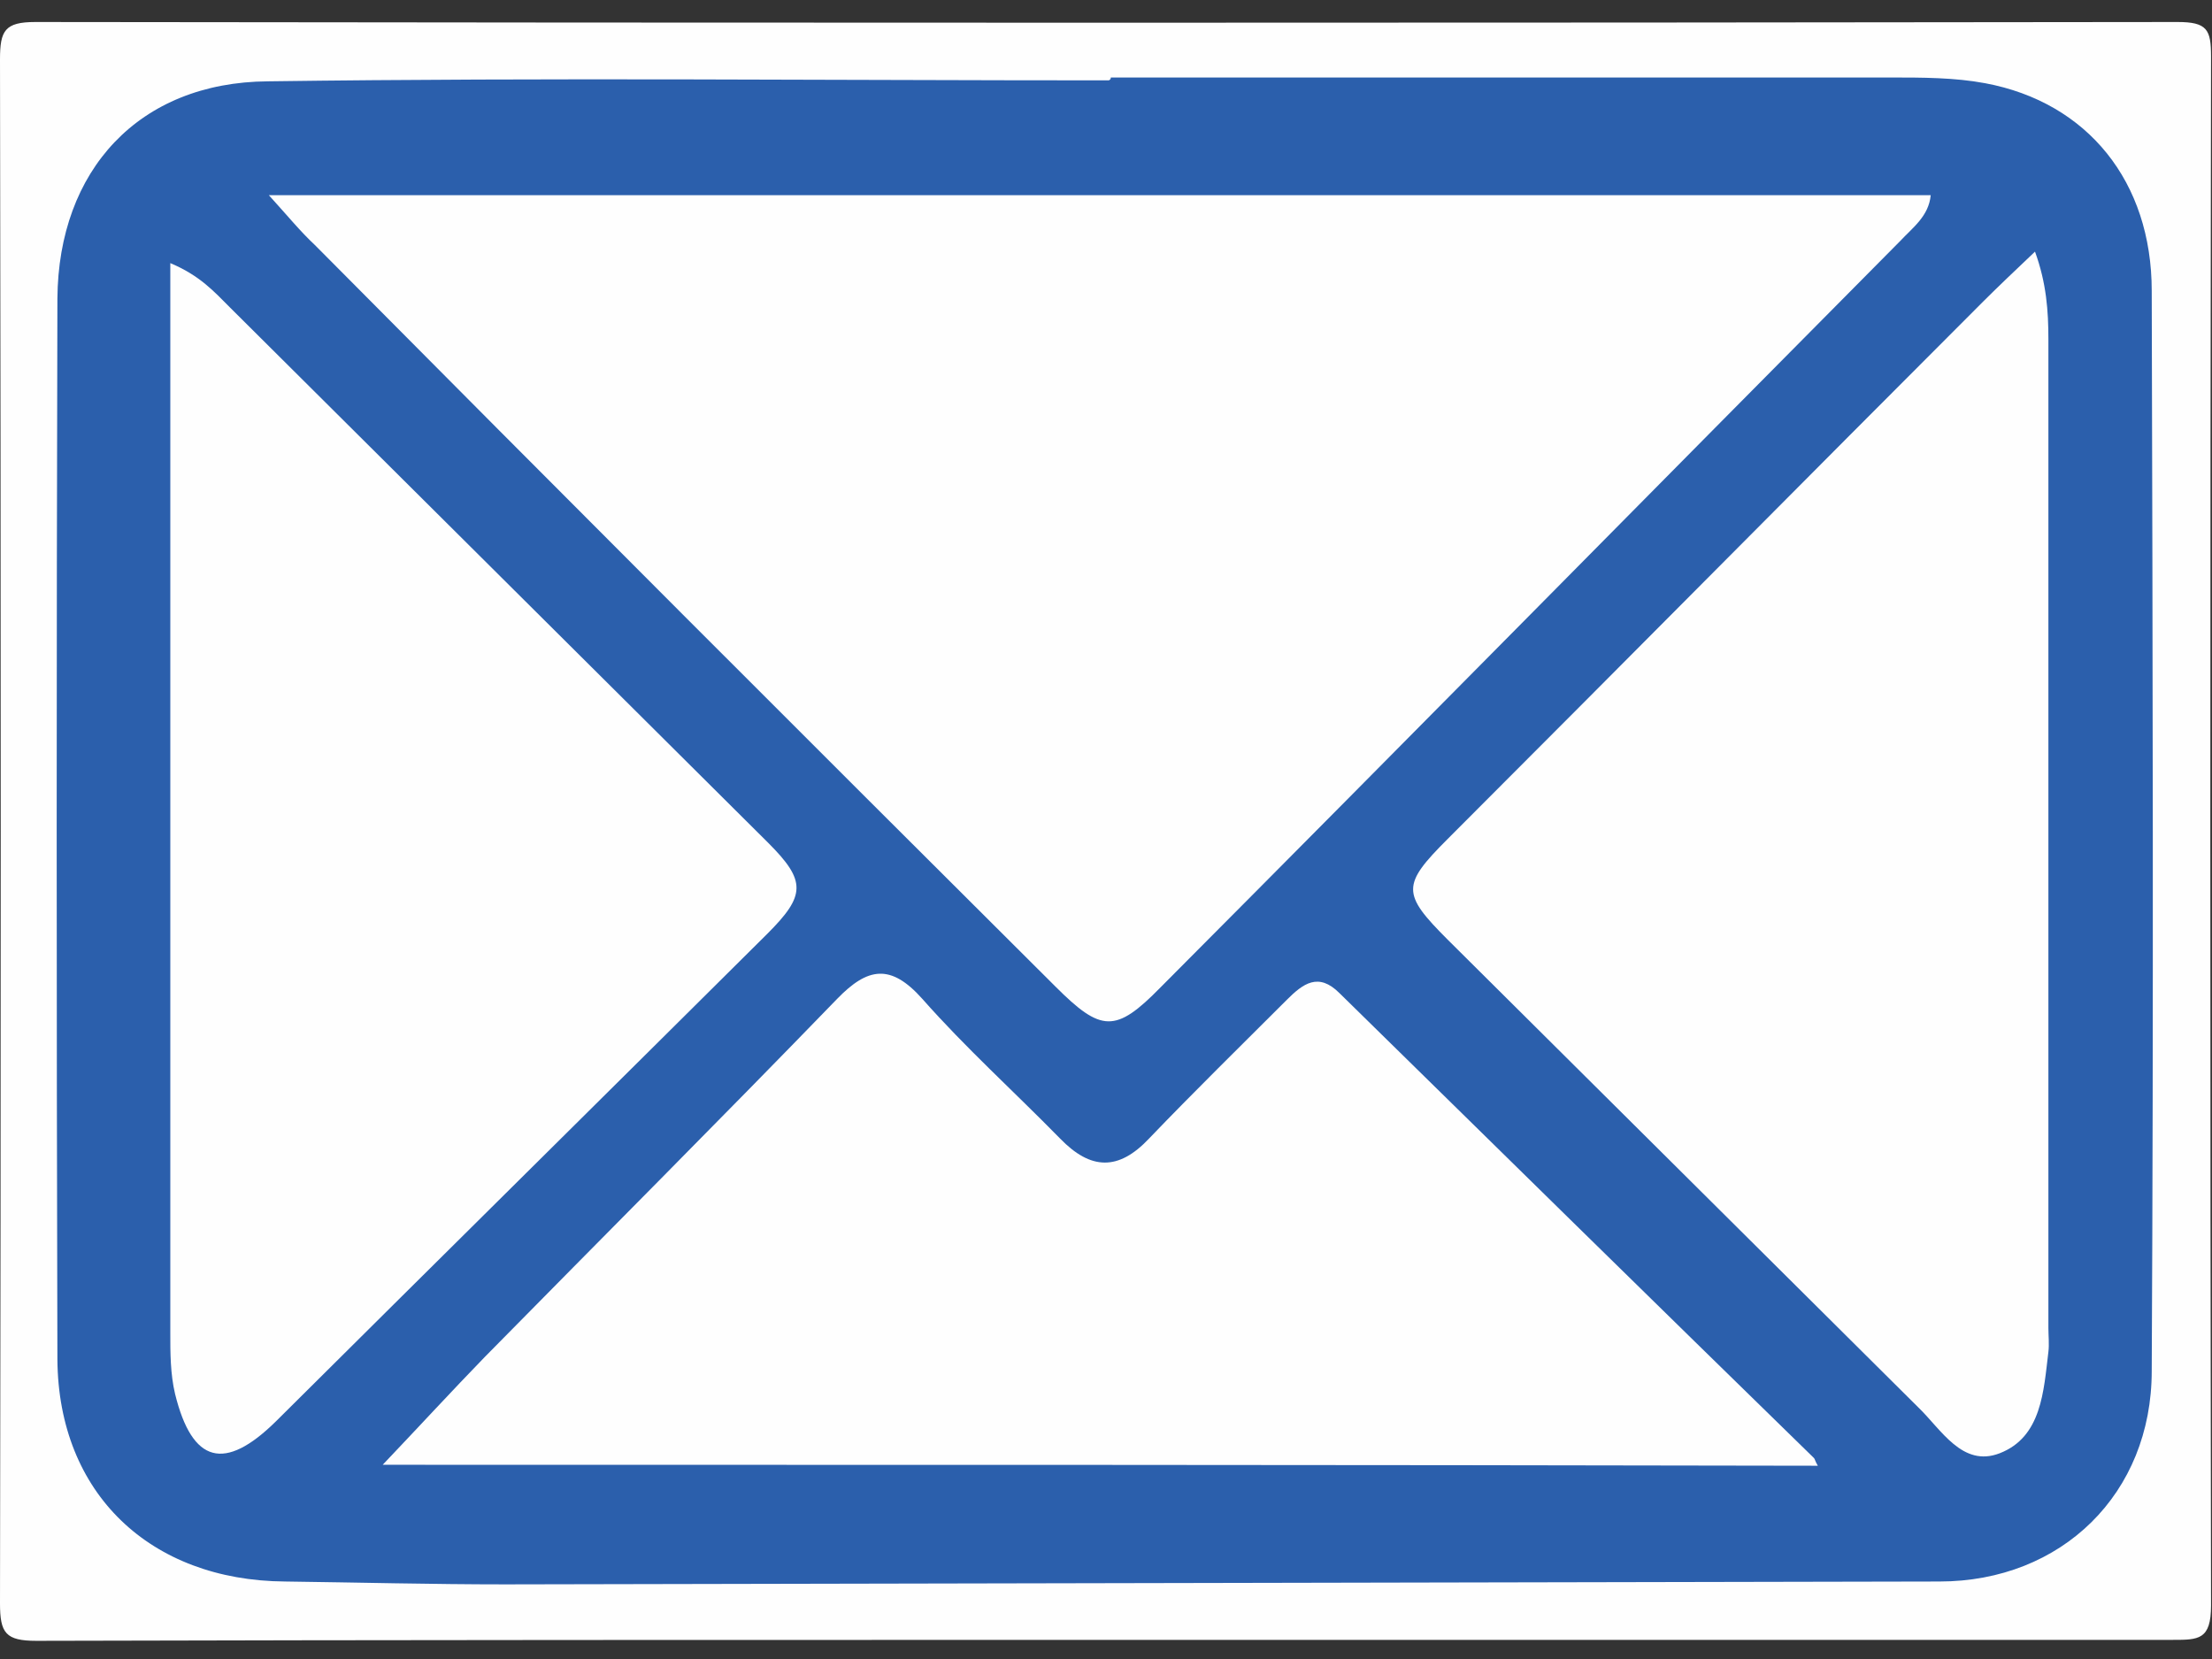
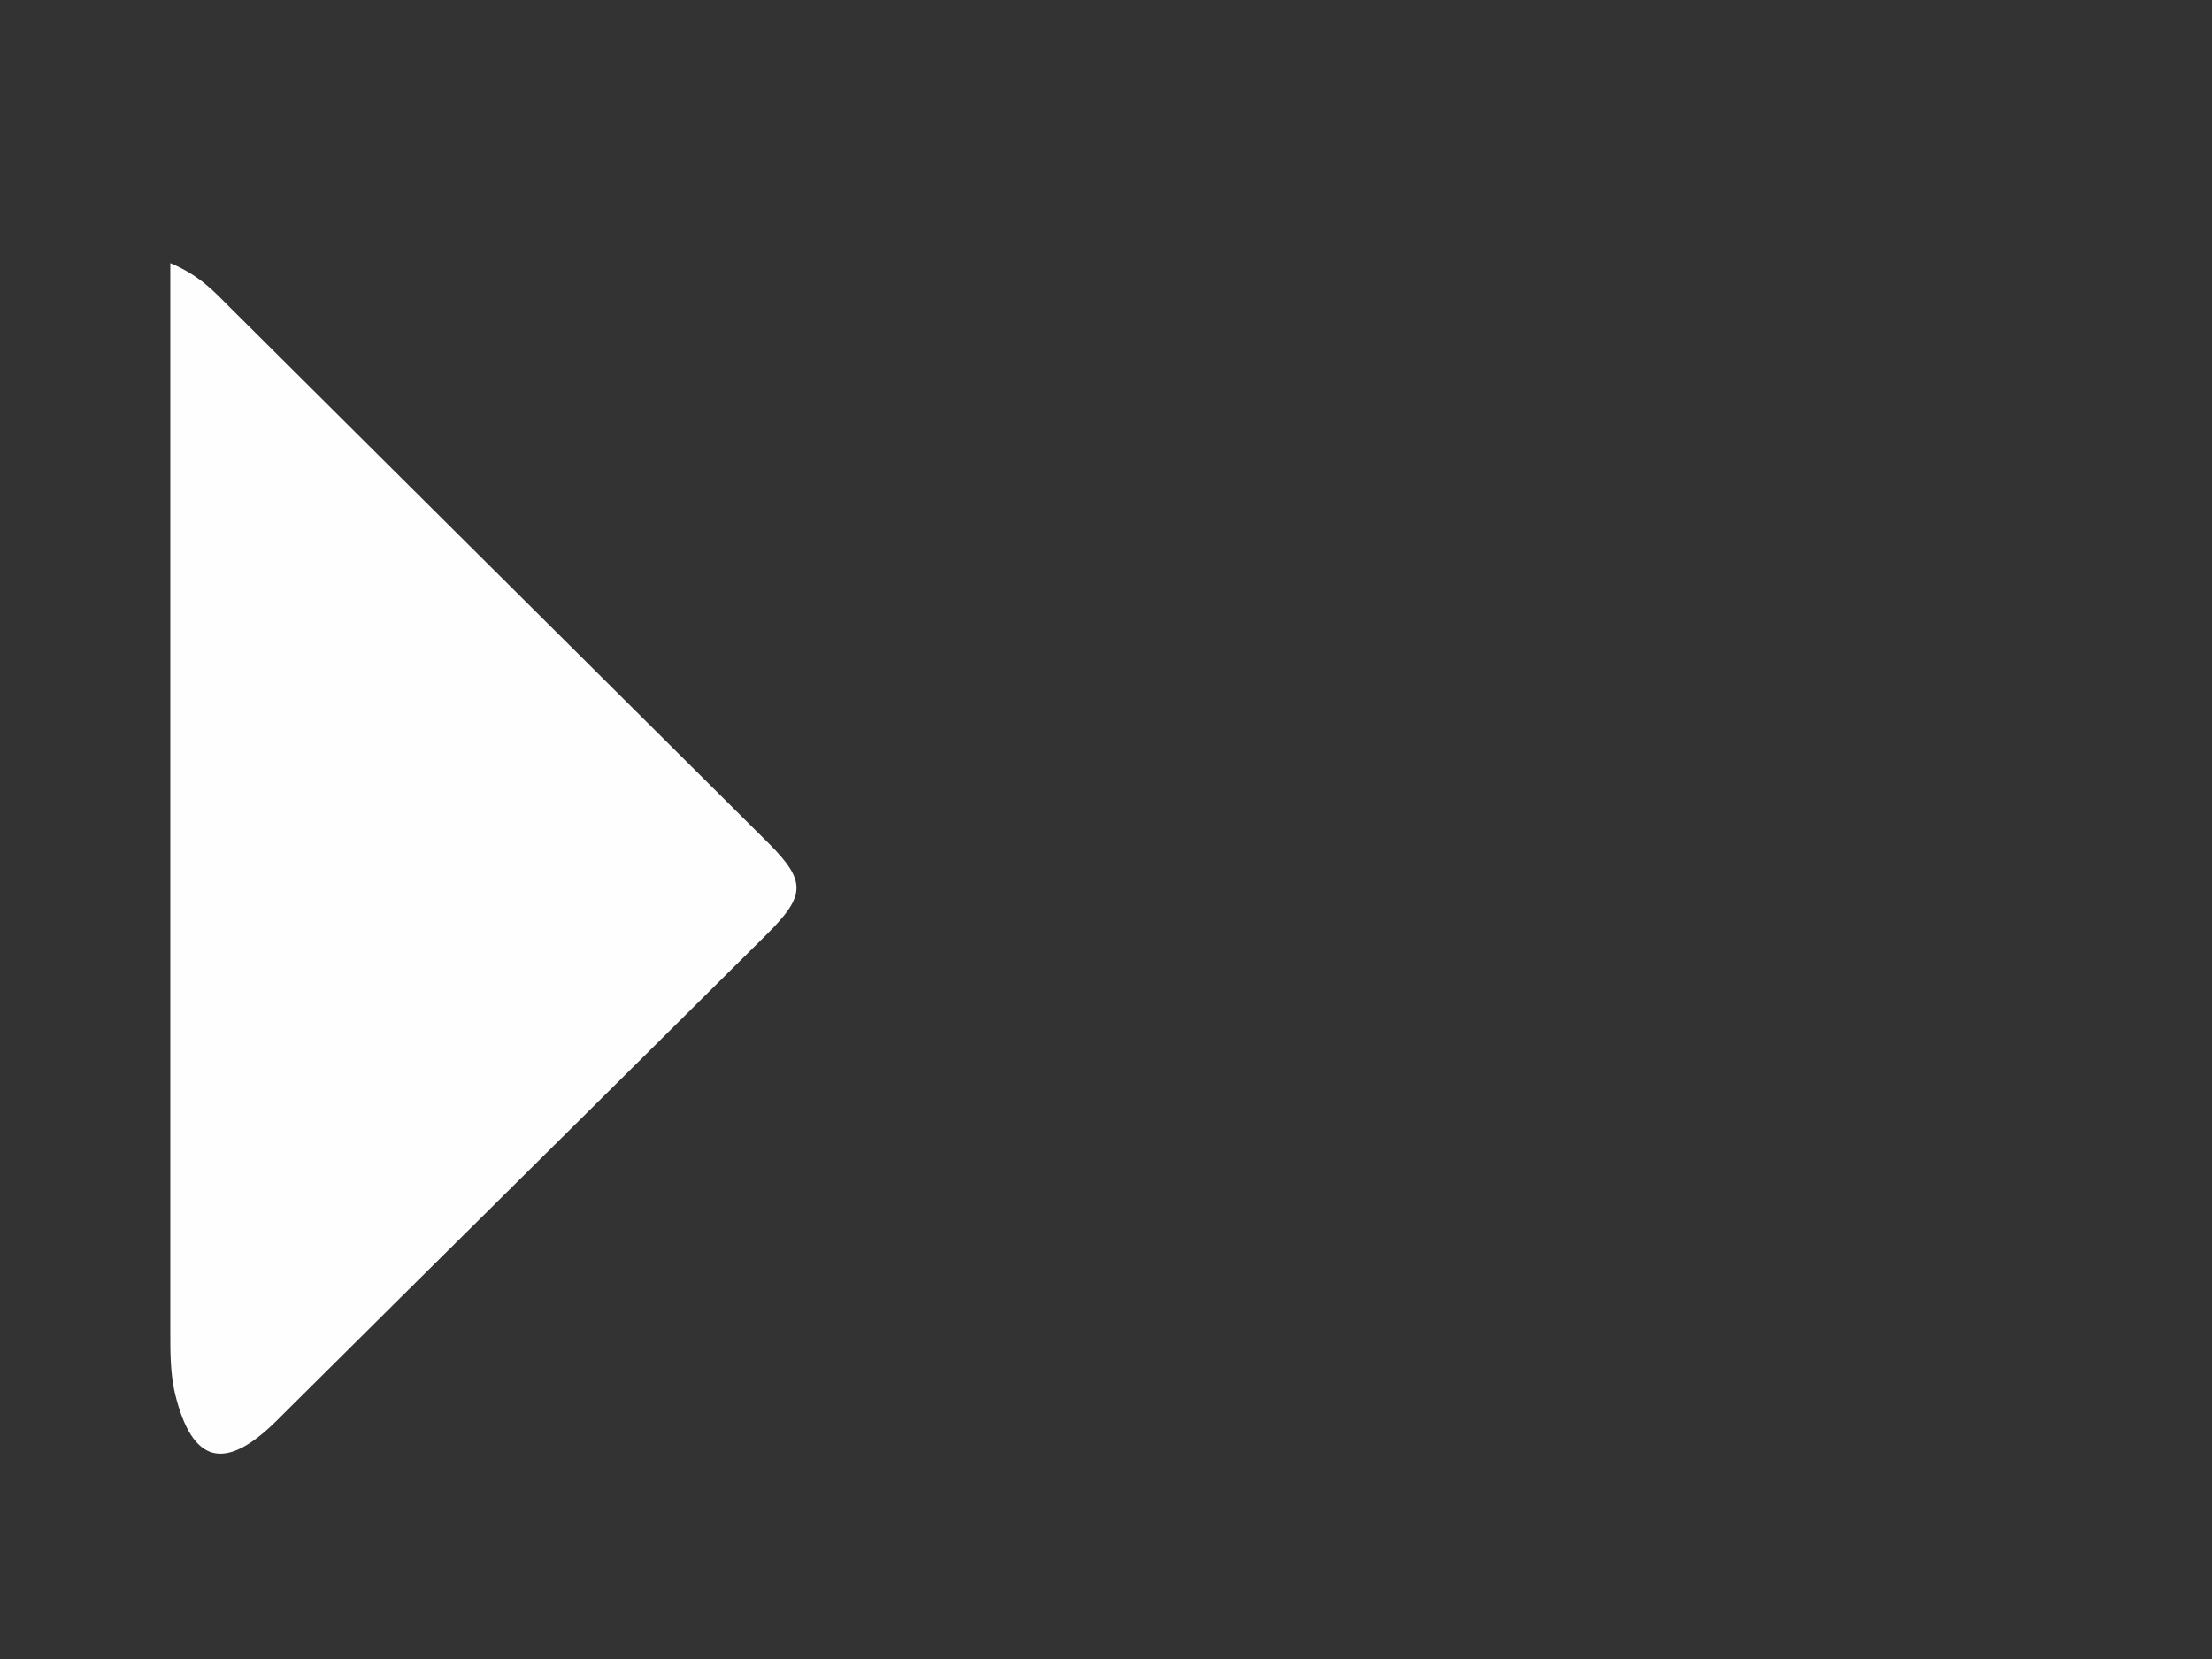
<svg xmlns="http://www.w3.org/2000/svg" version="1.1" id="Layer_1" x="0px" y="0px" viewBox="0 0 231.2 173.4" style="enable-background:new 0 0 231.2 173.4; fill: #2b5fac;" xml:space="preserve">
  <rect x="0" y="0" width="231.2" height="173.4" fill="#333333" stroke="none" />
  <style type="text/css">
	.st0{fill:#FEFEFE;}
</style>
  <g>
-     <path class="st0" d="M115.7,171.4c-37.3,0-74.6,0-111.9,0.1c-3.2,0-3.8-0.8-3.8-3.9C0.1,113.8,0.1,60,0,6.2c0-3,0.5-3.9,3.7-3.9   c74.6,0.1,149.2,0.1,223.9,0c3.1,0,3.5,0.8,3.5,3.6c-0.1,54-0.1,107.9,0,161.9c0,3.6-1.3,3.6-4,3.6   C190,171.4,152.9,171.4,115.7,171.4z" />
-     <path d="M116.1,8.1c27.2,0,54.3,0,81.5,0c3.3,0,6.7,0,9.9,0.6c10.7,2,17.4,10.3,17.4,21.7c0.1,37.6,0.2,75.3,0,112.9   c0,12.8-9.4,22-22.2,22c-50,0.1-99.9,0.2-149.9,0.3c-7.7,0-15.3-0.2-23-0.3c-14.1-0.1-23.7-9.2-23.8-23.2c-0.1-37-0.1-74,0-110.9   c0.1-13.4,8.5-22.6,22-22.7c29.3-0.4,58.6-0.1,87.9-0.1C116.1,8.3,116.1,8.2,116.1,8.1z" />
-     <path class="st0" d="M28.1,20.4c58.6,0,116.1,0,173.7,0c-0.2,2.2-1.9,3.4-3.2,4.8c-25.8,26-51.5,52.1-77.3,78   c-4.7,4.8-6.2,4.7-11-0.1C84.4,77.3,58.6,51.5,32.9,25.6C31.4,24.2,30.1,22.6,28.1,20.4z" />
-     <path class="st0" d="M40,153.1c3.9-4.1,7.3-7.8,10.7-11.3c12.3-12.5,24.6-24.8,36.8-37.4c3.2-3.3,5.6-3.7,8.9,0   c4.5,5.1,9.6,9.7,14.4,14.6c3.2,3.3,6.1,3.4,9.3,0c4.7-4.9,9.6-9.7,14.4-14.5c1.7-1.7,3.3-2.9,5.5-0.7c16.5,16.2,33,32.4,49.6,48.6   c0.1,0.1,0.1,0.3,0.4,0.8C140.2,153.1,90.6,153.1,40,153.1z" />
-     <path class="st0" d="M212.7,26.3c1.2,3.3,1.4,6.2,1.4,9.2c0,34.4,0,68.9,0,103.3c0,0.8,0.1,1.7,0,2.5c-0.5,4.1-0.7,8.9-5.1,10.6   c-3.9,1.5-6.1-2.5-8.5-4.8c-16.4-16.3-32.8-32.6-49.2-48.9c-4.8-4.8-4.8-5.7,0-10.5c18.7-18.7,37.3-37.5,56-56.2   C208.9,29.9,210.6,28.3,212.7,26.3z" />
    <path class="st0" d="M17.8,27.5c3.1,1.3,4.6,3,6.2,4.6c18.8,18.7,37.5,37.3,56.3,56c4,4,3.9,5.5-0.1,9.5c-17.1,17-34.3,34-51.4,51   c-5.3,5.2-8.7,4.4-10.5-2.9c-0.5-2.1-0.5-4.3-0.5-6.4c0-34.6,0-69.3,0-103.9C17.8,33,17.8,30.5,17.8,27.5z" />
  </g>
</svg>